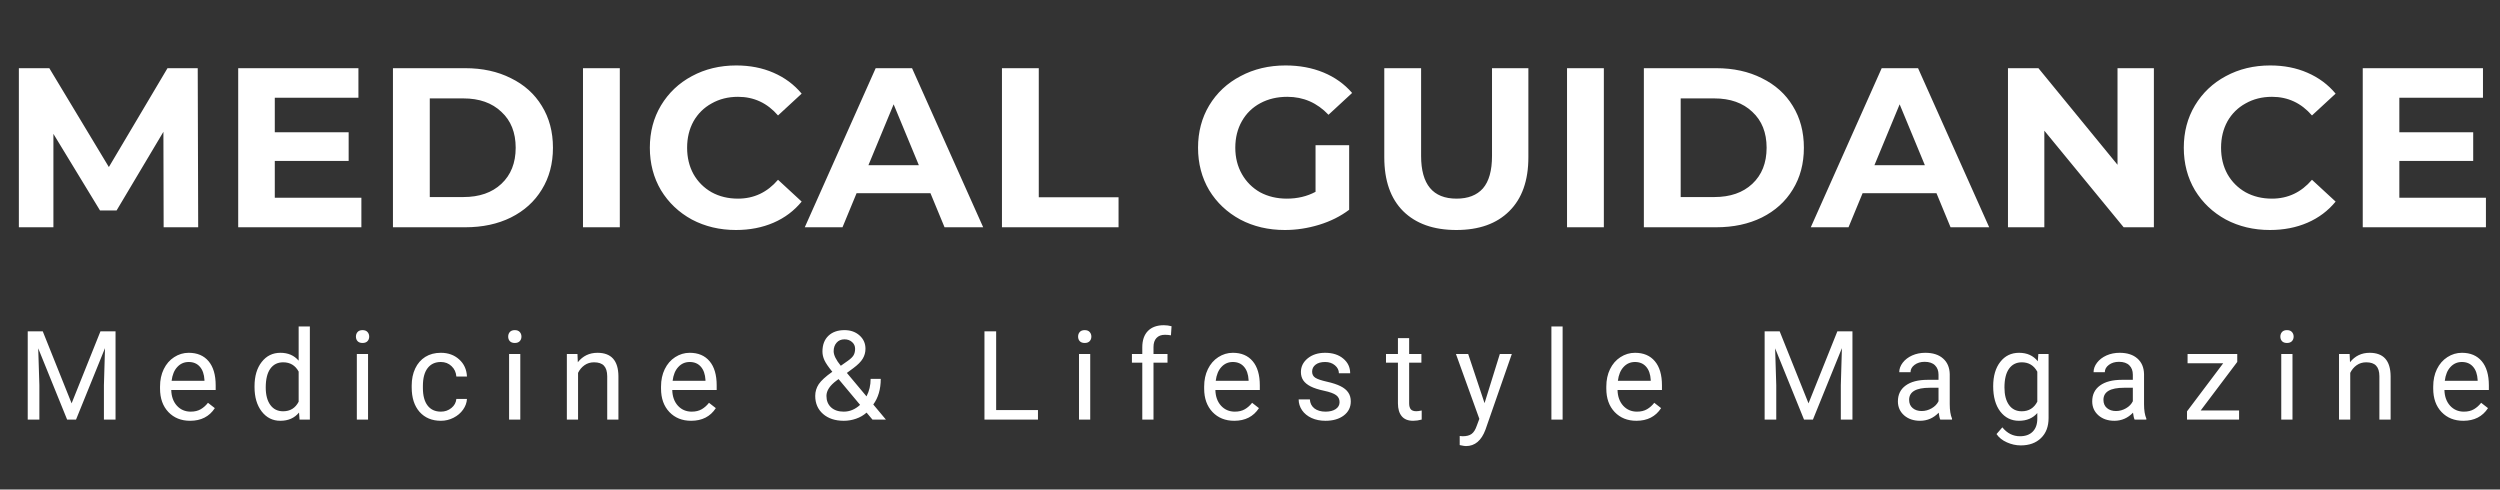
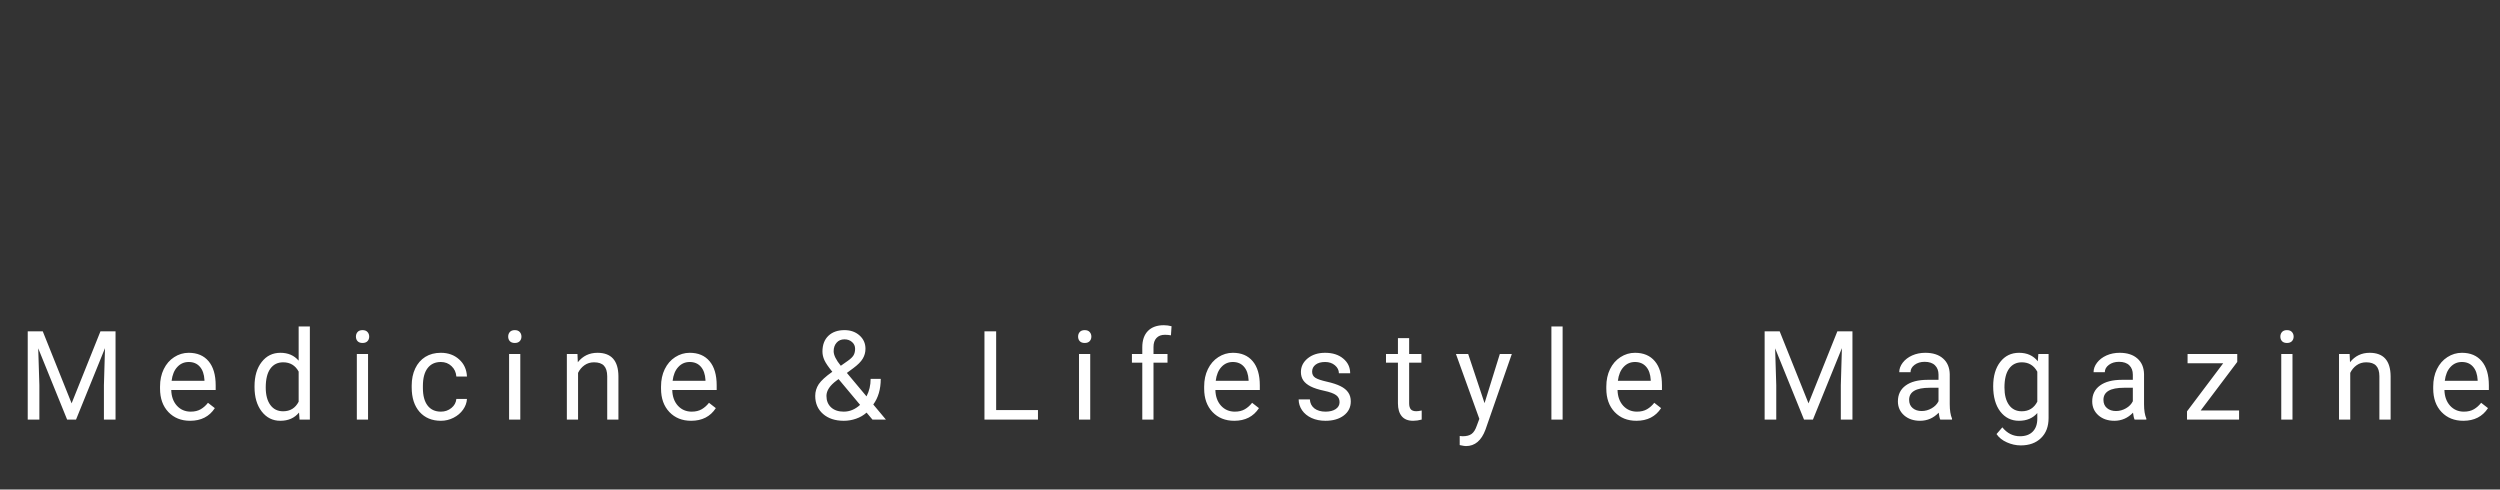
<svg xmlns="http://www.w3.org/2000/svg" width="143" height="28" viewBox="0 0 143 28" fill="none">
  <rect x="0" y="0" width="143" height="28" fill="#333333" stroke="none" />
-   <path d="M9.36 13L9.347 7.54L6.669 12.038H5.72L3.055 7.657V13H1.079V3.9H2.821L6.227 9.555L9.581 3.9H11.31L11.336 13H9.36ZM20.671 11.31V13H13.625V3.9H20.502V5.59H15.718V7.566H19.943V9.204H15.718V11.31H20.671ZM22.477 3.9H26.611C27.599 3.9 28.47 4.091 29.224 4.472C29.986 4.845 30.576 5.373 30.992 6.058C31.416 6.743 31.629 7.54 31.629 8.45C31.629 9.36 31.416 10.157 30.992 10.842C30.576 11.527 29.986 12.06 29.224 12.441C28.47 12.814 27.599 13 26.611 13H22.477V3.9ZM26.507 11.271C27.417 11.271 28.14 11.02 28.678 10.517C29.224 10.006 29.497 9.317 29.497 8.45C29.497 7.583 29.224 6.899 28.678 6.396C28.14 5.885 27.417 5.629 26.507 5.629H24.583V11.271H26.507ZM33.347 3.9H35.453V13H33.347V3.9ZM42.098 13.156C41.17 13.156 40.33 12.957 39.576 12.558C38.83 12.151 38.241 11.592 37.808 10.881C37.383 10.162 37.171 9.351 37.171 8.45C37.171 7.549 37.383 6.743 37.808 6.032C38.241 5.313 38.83 4.754 39.576 4.355C40.33 3.948 41.175 3.744 42.111 3.744C42.899 3.744 43.61 3.883 44.243 4.16C44.884 4.437 45.421 4.836 45.855 5.356L44.503 6.604C43.887 5.893 43.125 5.538 42.215 5.538C41.651 5.538 41.149 5.664 40.707 5.915C40.265 6.158 39.918 6.5 39.667 6.942C39.424 7.384 39.303 7.887 39.303 8.45C39.303 9.013 39.424 9.516 39.667 9.958C39.918 10.4 40.265 10.747 40.707 10.998C41.149 11.241 41.651 11.362 42.215 11.362C43.125 11.362 43.887 11.002 44.503 10.283L45.855 11.531C45.421 12.06 44.884 12.463 44.243 12.74C43.601 13.017 42.886 13.156 42.098 13.156ZM53.222 11.05H48.997L48.191 13H46.033L50.089 3.9H52.169L56.238 13H54.028L53.222 11.05ZM52.559 9.451L51.116 5.967L49.673 9.451H52.559ZM57.312 3.9H59.418V11.284H63.981V13H57.312V3.9ZM75.249 8.307H77.172V11.999C76.678 12.372 76.106 12.658 75.457 12.857C74.806 13.056 74.152 13.156 73.493 13.156C72.549 13.156 71.7 12.957 70.945 12.558C70.192 12.151 69.598 11.592 69.165 10.881C68.74 10.162 68.528 9.351 68.528 8.45C68.528 7.549 68.74 6.743 69.165 6.032C69.598 5.313 70.196 4.754 70.959 4.355C71.721 3.948 72.579 3.744 73.532 3.744C74.33 3.744 75.053 3.878 75.704 4.147C76.353 4.416 76.9 4.806 77.341 5.317L75.99 6.565C75.34 5.88 74.555 5.538 73.636 5.538C73.056 5.538 72.54 5.659 72.09 5.902C71.639 6.145 71.288 6.487 71.037 6.929C70.785 7.371 70.659 7.878 70.659 8.45C70.659 9.013 70.785 9.516 71.037 9.958C71.288 10.4 71.635 10.747 72.076 10.998C72.527 11.241 73.038 11.362 73.611 11.362C74.217 11.362 74.763 11.232 75.249 10.972V8.307ZM83.302 13.156C82.002 13.156 80.988 12.796 80.26 12.077C79.54 11.358 79.181 10.331 79.181 8.996V3.9H81.287V8.918C81.287 10.547 81.963 11.362 83.315 11.362C83.973 11.362 84.476 11.167 84.823 10.777C85.169 10.378 85.343 9.759 85.343 8.918V3.9H87.423V8.996C87.423 10.331 87.059 11.358 86.331 12.077C85.611 12.796 84.602 13.156 83.302 13.156ZM89.634 3.9H91.74V13H89.634V3.9ZM94.029 3.9H98.163C99.151 3.9 100.023 4.091 100.777 4.472C101.539 4.845 102.129 5.373 102.545 6.058C102.969 6.743 103.182 7.54 103.182 8.45C103.182 9.36 102.969 10.157 102.545 10.842C102.129 11.527 101.539 12.06 100.777 12.441C100.023 12.814 99.151 13 98.163 13H94.029V3.9ZM98.059 11.271C98.969 11.271 99.693 11.02 100.231 10.517C100.777 10.006 101.05 9.317 101.05 8.45C101.05 7.583 100.777 6.899 100.231 6.396C99.693 5.885 98.969 5.629 98.059 5.629H96.135V11.271H98.059ZM110.766 11.05H106.541L105.735 13H103.577L107.633 3.9H109.713L113.782 13H111.572L110.766 11.05ZM110.103 9.451L108.66 5.967L107.217 9.451H110.103ZM123.202 3.9V13H121.473L116.936 7.475V13H114.856V3.9H116.598L121.122 9.425V3.9H123.202ZM129.84 13.156C128.913 13.156 128.072 12.957 127.318 12.558C126.573 12.151 125.983 11.592 125.55 10.881C125.125 10.162 124.913 9.351 124.913 8.45C124.913 7.549 125.125 6.743 125.55 6.032C125.983 5.313 126.573 4.754 127.318 4.355C128.072 3.948 128.917 3.744 129.853 3.744C130.642 3.744 131.352 3.883 131.985 4.16C132.626 4.437 133.164 4.836 133.597 5.356L132.245 6.604C131.63 5.893 130.867 5.538 129.957 5.538C129.394 5.538 128.891 5.664 128.449 5.915C128.007 6.158 127.66 6.5 127.409 6.942C127.166 7.384 127.045 7.887 127.045 8.45C127.045 9.013 127.166 9.516 127.409 9.958C127.66 10.4 128.007 10.747 128.449 10.998C128.891 11.241 129.394 11.362 129.957 11.362C130.867 11.362 131.63 11.002 132.245 10.283L133.597 11.531C133.164 12.06 132.626 12.463 131.985 12.74C131.344 13.017 130.629 13.156 129.84 13.156ZM142.195 11.31V13H135.149V3.9H142.026V5.59H137.242V7.566H141.467V9.204H137.242V11.31H142.195Z" fill="white" />
  <path d="M2.446 18.952L4.096 23.071L5.746 18.952H6.609V24H5.944V22.034L6.006 19.913L4.349 24H3.839L2.186 19.923L2.252 22.034V24H1.586V18.952H2.446ZM10.874 24.069C10.365 24.069 9.951 23.903 9.632 23.57C9.314 23.235 9.154 22.788 9.154 22.229V22.111C9.154 21.738 9.225 21.407 9.366 21.116C9.509 20.822 9.708 20.593 9.962 20.429C10.218 20.263 10.496 20.18 10.794 20.18C11.281 20.18 11.661 20.34 11.931 20.662C12.201 20.983 12.337 21.443 12.337 22.041V22.308H9.795C9.805 22.678 9.912 22.977 10.118 23.206C10.326 23.433 10.589 23.546 10.908 23.546C11.135 23.546 11.327 23.5 11.484 23.407C11.641 23.315 11.778 23.192 11.896 23.04L12.288 23.345C11.974 23.828 11.502 24.069 10.874 24.069ZM10.794 20.706C10.535 20.706 10.318 20.801 10.142 20.991C9.966 21.178 9.858 21.442 9.816 21.781H11.695V21.733C11.677 21.407 11.589 21.155 11.432 20.977C11.275 20.797 11.062 20.706 10.794 20.706ZM14.559 22.093C14.559 21.518 14.695 21.055 14.968 20.706C15.241 20.355 15.598 20.18 16.039 20.18C16.478 20.18 16.826 20.33 17.083 20.63V18.675H17.724V24H17.135L17.104 23.598C16.847 23.912 16.49 24.069 16.032 24.069C15.598 24.069 15.243 23.891 14.968 23.535C14.695 23.18 14.559 22.715 14.559 22.142V22.093ZM15.2 22.166C15.2 22.591 15.288 22.924 15.464 23.165C15.639 23.405 15.882 23.525 16.192 23.525C16.599 23.525 16.895 23.343 17.083 22.977V21.254C16.891 20.901 16.596 20.724 16.199 20.724C15.884 20.724 15.639 20.845 15.464 21.088C15.288 21.331 15.2 21.69 15.2 22.166ZM21.052 24H20.411V20.249H21.052V24ZM20.359 19.254C20.359 19.15 20.39 19.062 20.453 18.991C20.517 18.919 20.612 18.883 20.737 18.883C20.862 18.883 20.956 18.919 21.021 18.991C21.086 19.062 21.118 19.15 21.118 19.254C21.118 19.358 21.086 19.445 21.021 19.514C20.956 19.583 20.862 19.618 20.737 19.618C20.612 19.618 20.517 19.583 20.453 19.514C20.39 19.445 20.359 19.358 20.359 19.254ZM25.22 23.546C25.448 23.546 25.648 23.477 25.819 23.338C25.99 23.199 26.085 23.026 26.104 22.818H26.71C26.699 23.033 26.625 23.237 26.488 23.431C26.352 23.626 26.169 23.78 25.941 23.896C25.714 24.012 25.474 24.069 25.22 24.069C24.709 24.069 24.302 23.899 23.999 23.56C23.699 23.218 23.549 22.751 23.549 22.159V22.052C23.549 21.686 23.616 21.362 23.75 21.078C23.884 20.793 24.076 20.573 24.325 20.415C24.577 20.258 24.874 20.18 25.216 20.18C25.637 20.18 25.986 20.306 26.263 20.558C26.543 20.809 26.692 21.136 26.71 21.539H26.104C26.085 21.296 25.993 21.097 25.826 20.942C25.662 20.785 25.459 20.706 25.216 20.706C24.89 20.706 24.637 20.824 24.457 21.06C24.279 21.294 24.19 21.632 24.19 22.076V22.197C24.19 22.63 24.279 22.962 24.457 23.196C24.635 23.429 24.889 23.546 25.22 23.546ZM29.761 24H29.12V20.249H29.761V24ZM29.068 19.254C29.068 19.15 29.099 19.062 29.162 18.991C29.226 18.919 29.321 18.883 29.446 18.883C29.571 18.883 29.665 18.919 29.73 18.991C29.795 19.062 29.827 19.15 29.827 19.254C29.827 19.358 29.795 19.445 29.73 19.514C29.665 19.583 29.571 19.618 29.446 19.618C29.321 19.618 29.226 19.583 29.162 19.514C29.099 19.445 29.068 19.358 29.068 19.254ZM33.031 20.249L33.051 20.72C33.338 20.36 33.712 20.18 34.175 20.18C34.967 20.18 35.367 20.627 35.374 21.521V24H34.733V21.518C34.73 21.247 34.668 21.047 34.546 20.918C34.425 20.789 34.237 20.724 33.98 20.724C33.773 20.724 33.59 20.779 33.433 20.89C33.276 21.001 33.153 21.147 33.065 21.327V24H32.424V20.249H33.031ZM39.531 24.069C39.023 24.069 38.609 23.903 38.29 23.57C37.971 23.235 37.811 22.788 37.811 22.229V22.111C37.811 21.738 37.882 21.407 38.023 21.116C38.166 20.822 38.365 20.593 38.619 20.429C38.876 20.263 39.153 20.18 39.451 20.18C39.939 20.18 40.318 20.34 40.588 20.662C40.859 20.983 40.994 21.443 40.994 22.041V22.308H38.453C38.462 22.678 38.569 22.977 38.775 23.206C38.983 23.433 39.247 23.546 39.566 23.546C39.792 23.546 39.984 23.5 40.141 23.407C40.298 23.315 40.436 23.192 40.554 23.04L40.945 23.345C40.631 23.828 40.16 24.069 39.531 24.069ZM39.451 20.706C39.192 20.706 38.975 20.801 38.8 20.991C38.624 21.178 38.515 21.442 38.474 21.781H40.353V21.733C40.334 21.407 40.246 21.155 40.089 20.977C39.932 20.797 39.719 20.706 39.451 20.706ZM46.631 22.645C46.631 22.402 46.698 22.179 46.832 21.975C46.969 21.772 47.227 21.535 47.609 21.265C47.385 20.992 47.234 20.772 47.158 20.606C47.082 20.44 47.044 20.274 47.044 20.11C47.044 19.727 47.157 19.426 47.383 19.209C47.61 18.992 47.917 18.883 48.306 18.883C48.652 18.883 48.939 18.985 49.166 19.188C49.392 19.389 49.505 19.643 49.505 19.951C49.505 20.154 49.453 20.343 49.349 20.516C49.248 20.687 49.068 20.867 48.812 21.057L48.441 21.331L49.564 22.672C49.721 22.372 49.8 22.038 49.8 21.67H50.379C50.379 22.26 50.237 22.748 49.952 23.137L50.673 24H49.904L49.568 23.601C49.397 23.754 49.196 23.871 48.964 23.951C48.736 24.03 48.502 24.069 48.264 24.069C47.772 24.069 47.377 23.939 47.078 23.678C46.78 23.416 46.631 23.072 46.631 22.645ZM48.264 23.546C48.604 23.546 48.915 23.416 49.197 23.158L47.966 21.684L47.852 21.767C47.466 22.052 47.273 22.344 47.273 22.645C47.273 22.917 47.36 23.136 47.536 23.3C47.714 23.464 47.957 23.546 48.264 23.546ZM47.685 20.09C47.685 20.311 47.822 20.589 48.094 20.922L48.503 20.634C48.66 20.523 48.768 20.418 48.826 20.318C48.883 20.217 48.912 20.094 48.912 19.951C48.912 19.796 48.855 19.668 48.739 19.566C48.623 19.462 48.478 19.41 48.302 19.41C48.113 19.41 47.962 19.475 47.852 19.604C47.741 19.731 47.685 19.893 47.685 20.09ZM56.98 23.456H59.372V24H56.311V18.952H56.98V23.456ZM62.361 24H61.719V20.249H62.361V24ZM61.667 19.254C61.667 19.15 61.698 19.062 61.761 18.991C61.825 18.919 61.92 18.883 62.045 18.883C62.17 18.883 62.265 18.919 62.329 18.991C62.394 19.062 62.426 19.15 62.426 19.254C62.426 19.358 62.394 19.445 62.329 19.514C62.265 19.583 62.17 19.618 62.045 19.618C61.92 19.618 61.825 19.583 61.761 19.514C61.698 19.445 61.667 19.358 61.667 19.254ZM65.339 24V20.745H64.746V20.249H65.339V19.864C65.339 19.462 65.446 19.151 65.661 18.931C65.876 18.712 66.18 18.602 66.573 18.602C66.721 18.602 66.868 18.622 67.013 18.661L66.978 19.181C66.87 19.16 66.754 19.15 66.632 19.15C66.424 19.15 66.263 19.211 66.15 19.334C66.037 19.454 65.98 19.627 65.98 19.854V20.249H66.781V20.745H65.98V24H65.339ZM70.598 24.069C70.089 24.069 69.676 23.903 69.357 23.57C69.038 23.235 68.878 22.788 68.878 22.229V22.111C68.878 21.738 68.949 21.407 69.09 21.116C69.233 20.822 69.432 20.593 69.686 20.429C69.943 20.263 70.22 20.18 70.518 20.18C71.006 20.18 71.385 20.34 71.655 20.662C71.926 20.983 72.061 21.443 72.061 22.041V22.308H69.52C69.529 22.678 69.636 22.977 69.842 23.206C70.05 23.433 70.314 23.546 70.633 23.546C70.859 23.546 71.051 23.5 71.208 23.407C71.365 23.315 71.503 23.192 71.621 23.04L72.012 23.345C71.698 23.828 71.227 24.069 70.598 24.069ZM70.518 20.706C70.259 20.706 70.042 20.801 69.866 20.991C69.691 21.178 69.582 21.442 69.54 21.781H71.419V21.733C71.401 21.407 71.313 21.155 71.156 20.977C70.999 20.797 70.786 20.706 70.518 20.706ZM76.623 23.005C76.623 22.832 76.558 22.698 76.426 22.603C76.296 22.506 76.069 22.423 75.743 22.353C75.419 22.284 75.162 22.201 74.97 22.104C74.78 22.007 74.639 21.891 74.547 21.757C74.457 21.623 74.412 21.463 74.412 21.279C74.412 20.971 74.541 20.711 74.8 20.498C75.061 20.286 75.394 20.18 75.798 20.18C76.224 20.18 76.568 20.289 76.831 20.509C77.097 20.729 77.23 21.009 77.23 21.351H76.585C76.585 21.176 76.51 21.024 76.36 20.897C76.212 20.77 76.025 20.706 75.798 20.706C75.565 20.706 75.382 20.757 75.251 20.859C75.119 20.961 75.053 21.094 75.053 21.258C75.053 21.413 75.114 21.529 75.237 21.608C75.359 21.686 75.58 21.762 75.899 21.833C76.22 21.905 76.48 21.99 76.679 22.09C76.878 22.189 77.024 22.309 77.119 22.45C77.216 22.589 77.265 22.759 77.265 22.96C77.265 23.295 77.131 23.564 76.862 23.768C76.594 23.969 76.247 24.069 75.819 24.069C75.519 24.069 75.253 24.016 75.022 23.91C74.79 23.803 74.609 23.656 74.477 23.466C74.348 23.274 74.283 23.067 74.283 22.846H74.925C74.936 23.061 75.022 23.232 75.181 23.359C75.343 23.483 75.555 23.546 75.819 23.546C76.062 23.546 76.256 23.497 76.401 23.4C76.549 23.301 76.623 23.169 76.623 23.005ZM80.603 19.341V20.249H81.304V20.745H80.603V23.071C80.603 23.221 80.635 23.334 80.697 23.411C80.759 23.485 80.866 23.522 81.016 23.522C81.09 23.522 81.192 23.508 81.321 23.48V24C81.152 24.046 80.988 24.069 80.829 24.069C80.542 24.069 80.326 23.983 80.18 23.809C80.035 23.636 79.962 23.39 79.962 23.071V20.745H79.279V20.249H79.962V19.341H80.603ZM84.916 23.061L85.79 20.249H86.476L84.968 24.579C84.735 25.203 84.364 25.515 83.855 25.515L83.734 25.505L83.495 25.459V24.939L83.668 24.953C83.885 24.953 84.054 24.91 84.174 24.822C84.297 24.734 84.397 24.573 84.476 24.34L84.618 23.958L83.28 20.249H83.98L84.916 23.061ZM89.382 24H88.74V18.675H89.382V24ZM93.601 24.069C93.092 24.069 92.679 23.903 92.36 23.57C92.041 23.235 91.881 22.788 91.881 22.229V22.111C91.881 21.738 91.952 21.407 92.093 21.116C92.236 20.822 92.435 20.593 92.689 20.429C92.946 20.263 93.223 20.18 93.521 20.18C94.009 20.18 94.388 20.34 94.658 20.662C94.929 20.983 95.064 21.443 95.064 22.041V22.308H92.523C92.532 22.678 92.639 22.977 92.845 23.206C93.053 23.433 93.317 23.546 93.635 23.546C93.862 23.546 94.054 23.5 94.211 23.407C94.368 23.315 94.506 23.192 94.624 23.04L95.015 23.345C94.701 23.828 94.229 24.069 93.601 24.069ZM93.521 20.706C93.262 20.706 93.045 20.801 92.869 20.991C92.694 21.178 92.585 21.442 92.543 21.781H94.422V21.733C94.404 21.407 94.316 21.155 94.159 20.977C94.002 20.797 93.789 20.706 93.521 20.706ZM101.797 18.952L103.447 23.071L105.097 18.952H105.96V24H105.295V22.034L105.357 19.913L103.7 24H103.19L101.537 19.923L101.602 22.034V24H100.937V18.952H101.797ZM110.984 24C110.947 23.926 110.917 23.794 110.894 23.605C110.595 23.915 110.24 24.069 109.826 24.069C109.456 24.069 109.152 23.965 108.914 23.757C108.678 23.547 108.56 23.281 108.56 22.96C108.56 22.569 108.708 22.267 109.004 22.052C109.302 21.834 109.721 21.726 110.259 21.726H110.883V21.431C110.883 21.207 110.816 21.029 110.682 20.897C110.548 20.763 110.35 20.696 110.089 20.696C109.86 20.696 109.669 20.754 109.514 20.869C109.359 20.985 109.282 21.125 109.282 21.289H108.637C108.637 21.102 108.703 20.922 108.834 20.748C108.968 20.573 109.149 20.434 109.375 20.332C109.604 20.23 109.855 20.18 110.127 20.18C110.56 20.18 110.898 20.288 111.143 20.506C111.388 20.72 111.515 21.017 111.525 21.396V23.123C111.525 23.467 111.568 23.741 111.656 23.945V24H110.984ZM109.919 23.511C110.12 23.511 110.311 23.459 110.491 23.355C110.672 23.251 110.802 23.116 110.883 22.95V22.18H110.38C109.595 22.18 109.202 22.41 109.202 22.87C109.202 23.071 109.269 23.228 109.403 23.341C109.537 23.455 109.709 23.511 109.919 23.511ZM114.01 22.093C114.01 21.509 114.146 21.044 114.416 20.7C114.686 20.353 115.045 20.18 115.491 20.18C115.948 20.18 116.305 20.341 116.562 20.665L116.593 20.249H117.179V23.91C117.179 24.395 117.035 24.778 116.746 25.057C116.459 25.337 116.073 25.477 115.588 25.477C115.317 25.477 115.053 25.419 114.794 25.303C114.535 25.188 114.337 25.03 114.201 24.829L114.534 24.444C114.809 24.784 115.145 24.953 115.543 24.953C115.855 24.953 116.097 24.866 116.271 24.69C116.446 24.514 116.534 24.267 116.534 23.948V23.626C116.278 23.921 115.928 24.069 115.484 24.069C115.045 24.069 114.689 23.892 114.416 23.539C114.146 23.185 114.01 22.703 114.01 22.093ZM114.655 22.166C114.655 22.589 114.742 22.922 114.915 23.165C115.089 23.405 115.331 23.525 115.643 23.525C116.048 23.525 116.345 23.341 116.534 22.974V21.261C116.338 20.903 116.043 20.724 115.65 20.724C115.338 20.724 115.094 20.845 114.919 21.088C114.743 21.331 114.655 21.69 114.655 22.166ZM122.099 24C122.062 23.926 122.032 23.794 122.008 23.605C121.71 23.915 121.354 24.069 120.941 24.069C120.571 24.069 120.267 23.965 120.029 23.757C119.793 23.547 119.675 23.281 119.675 22.96C119.675 22.569 119.823 22.267 120.119 22.052C120.417 21.834 120.835 21.726 121.374 21.726H121.998V21.431C121.998 21.207 121.931 21.029 121.797 20.897C121.663 20.763 121.465 20.696 121.204 20.696C120.975 20.696 120.783 20.754 120.629 20.869C120.474 20.985 120.396 21.125 120.396 21.289H119.752C119.752 21.102 119.817 20.922 119.949 20.748C120.083 20.573 120.263 20.434 120.49 20.332C120.719 20.23 120.97 20.18 121.242 20.18C121.674 20.18 122.013 20.288 122.258 20.506C122.503 20.72 122.63 21.017 122.639 21.396V23.123C122.639 23.467 122.683 23.741 122.771 23.945V24H122.099ZM121.034 23.511C121.235 23.511 121.426 23.459 121.606 23.355C121.787 23.251 121.917 23.116 121.998 22.95V22.18H121.495C120.71 22.18 120.317 22.41 120.317 22.87C120.317 23.071 120.384 23.228 120.518 23.341C120.652 23.455 120.824 23.511 121.034 23.511ZM125.881 23.477H128.075V24H125.097V23.529L127.167 20.779H125.129V20.249H127.971V20.703L125.881 23.477ZM131.13 24H130.488V20.249H131.13V24ZM130.436 19.254C130.436 19.15 130.468 19.062 130.53 18.991C130.595 18.919 130.69 18.883 130.814 18.883C130.939 18.883 131.034 18.919 131.099 18.991C131.163 19.062 131.196 19.15 131.196 19.254C131.196 19.358 131.163 19.445 131.099 19.514C131.034 19.583 130.939 19.618 130.814 19.618C130.69 19.618 130.595 19.583 130.53 19.514C130.468 19.445 130.436 19.358 130.436 19.254ZM134.399 20.249L134.42 20.72C134.707 20.36 135.081 20.18 135.543 20.18C136.336 20.18 136.736 20.627 136.743 21.521V24H136.101V21.518C136.099 21.247 136.037 21.047 135.914 20.918C135.794 20.789 135.606 20.724 135.349 20.724C135.141 20.724 134.958 20.779 134.801 20.89C134.644 21.001 134.522 21.147 134.434 21.327V24H133.792V20.249H134.399ZM140.9 24.069C140.391 24.069 139.977 23.903 139.658 23.57C139.339 23.235 139.18 22.788 139.18 22.229V22.111C139.18 21.738 139.25 21.407 139.391 21.116C139.535 20.822 139.734 20.593 139.988 20.429C140.244 20.263 140.522 20.18 140.82 20.18C141.307 20.18 141.686 20.34 141.957 20.662C142.227 20.983 142.363 21.443 142.363 22.041V22.308H139.821C139.831 22.678 139.938 22.977 140.144 23.206C140.352 23.433 140.615 23.546 140.934 23.546C141.161 23.546 141.353 23.5 141.51 23.407C141.667 23.315 141.804 23.192 141.922 23.04L142.314 23.345C142 23.828 141.528 24.069 140.9 24.069ZM140.82 20.706C140.561 20.706 140.344 20.801 140.168 20.991C139.992 21.178 139.884 21.442 139.842 21.781H141.721V21.733C141.703 21.407 141.615 21.155 141.458 20.977C141.301 20.797 141.088 20.706 140.82 20.706Z" fill="white" />
</svg>